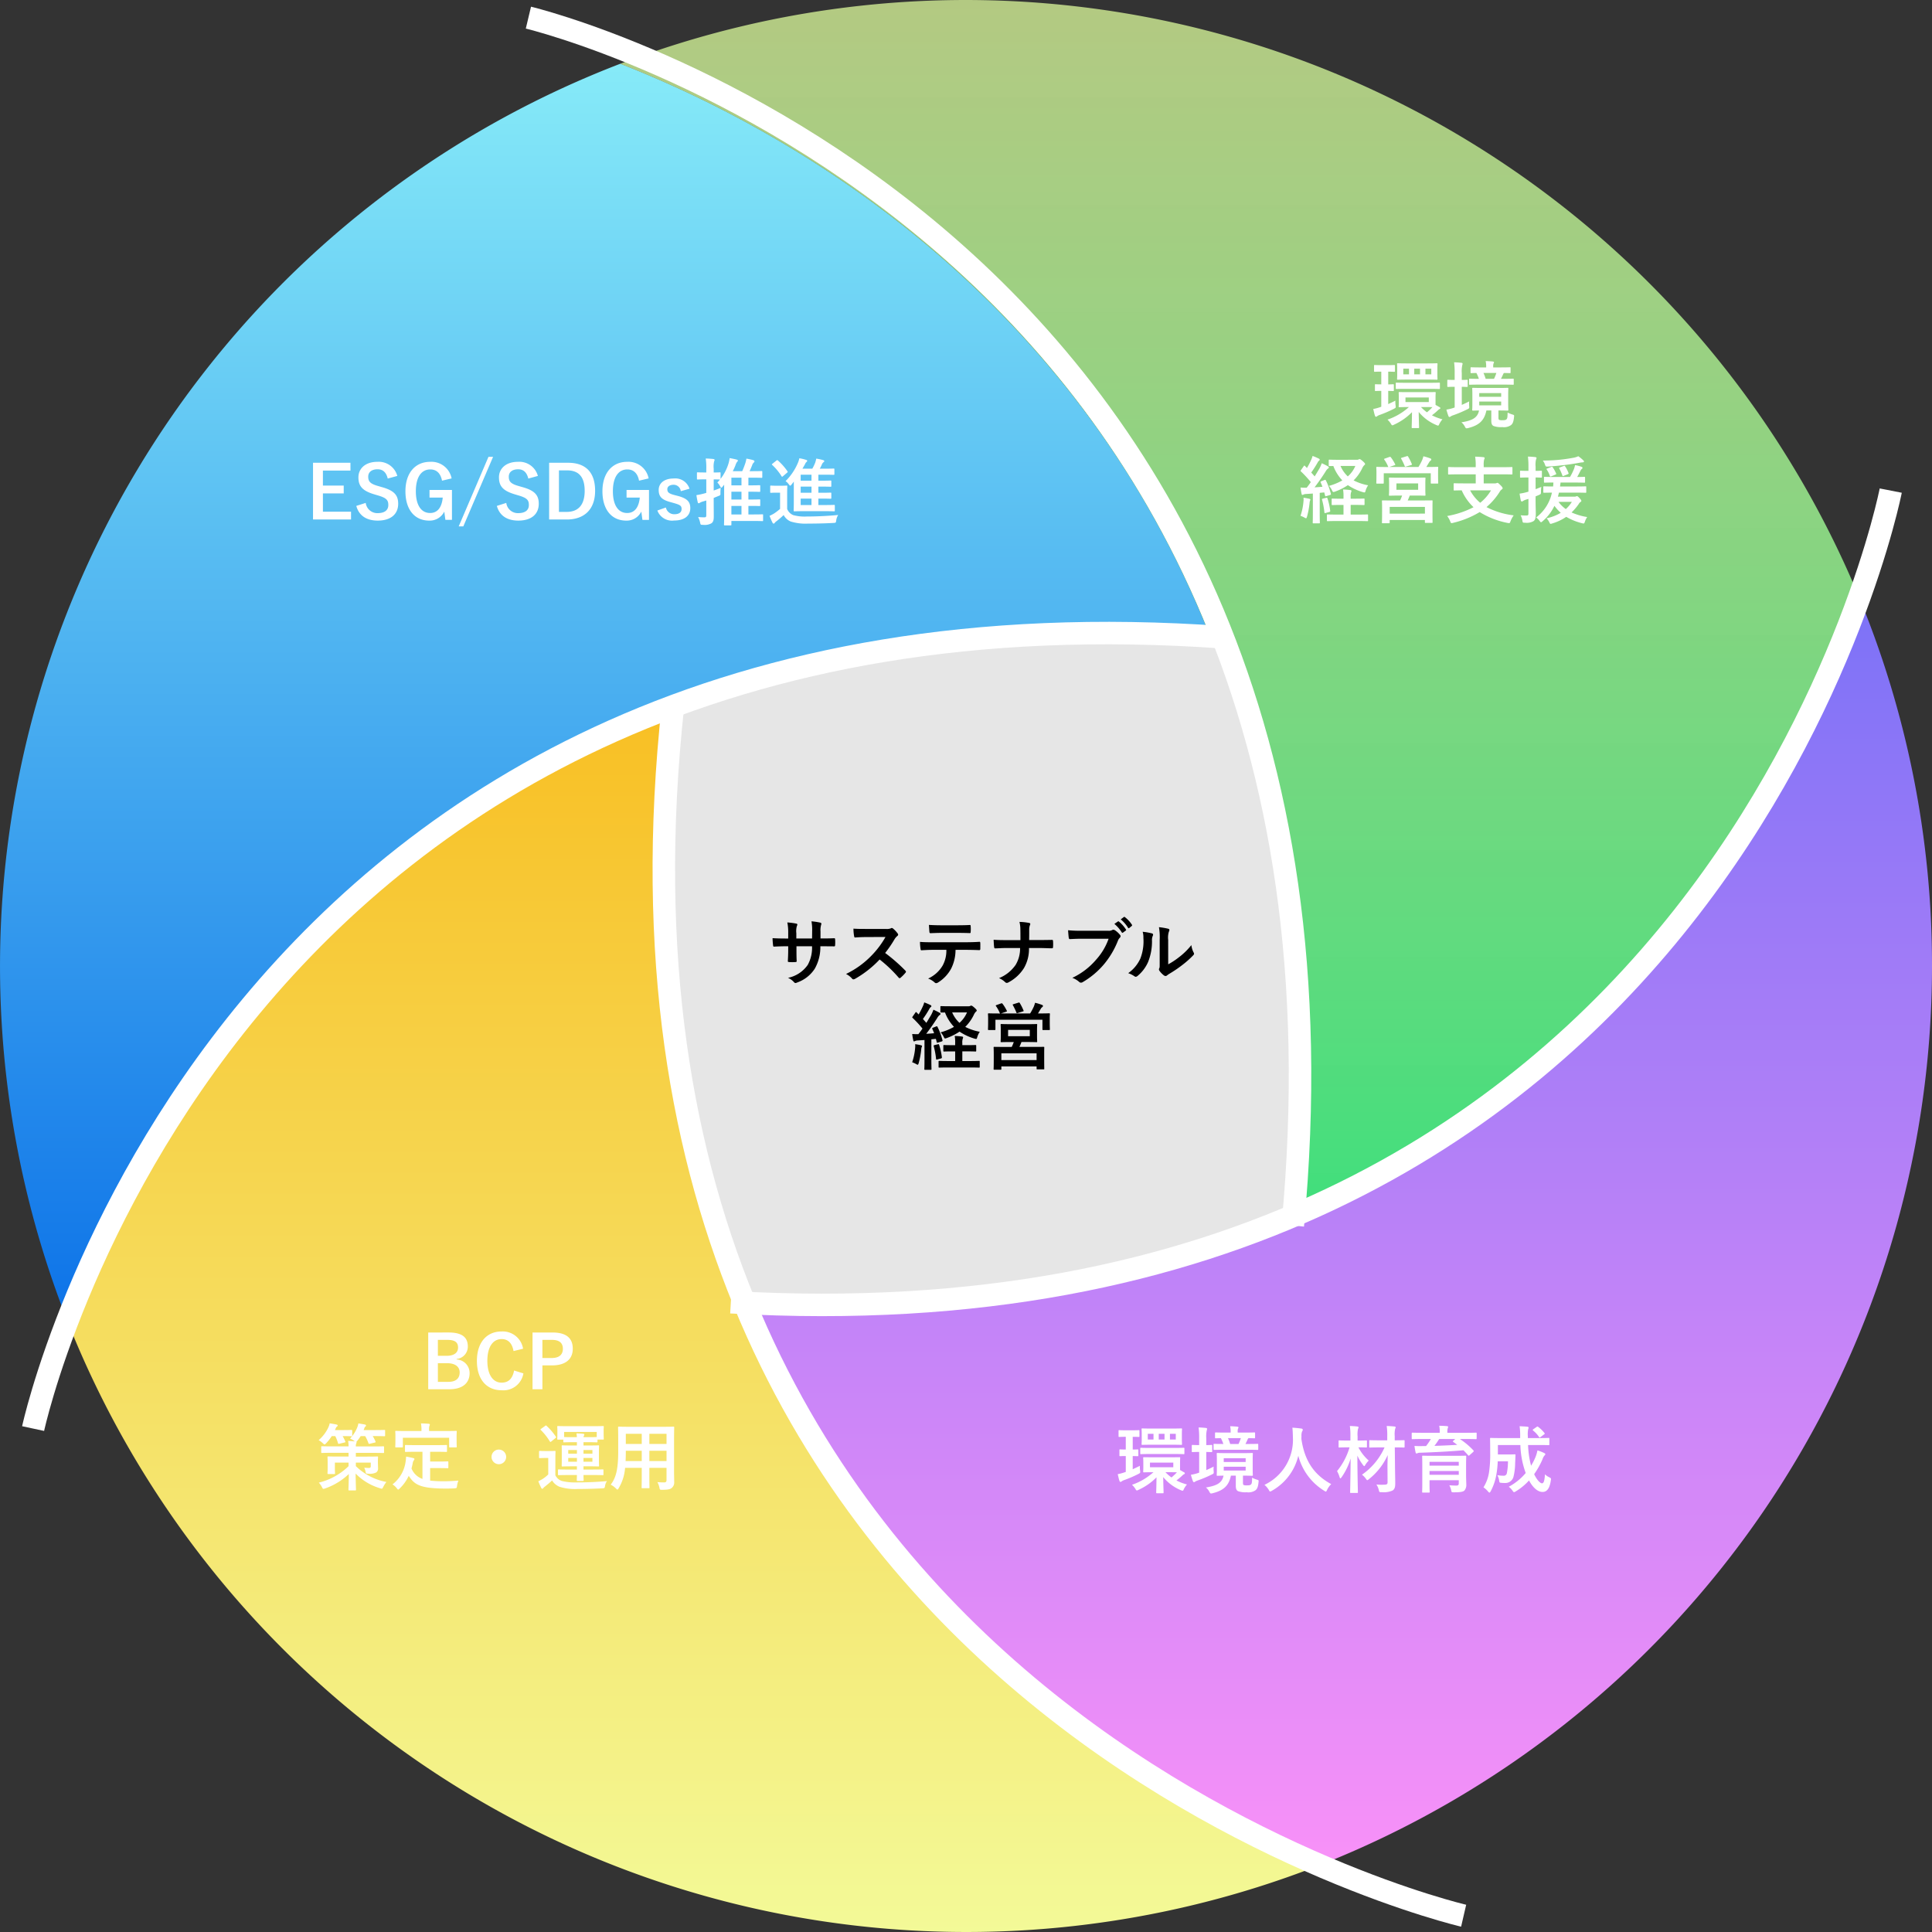
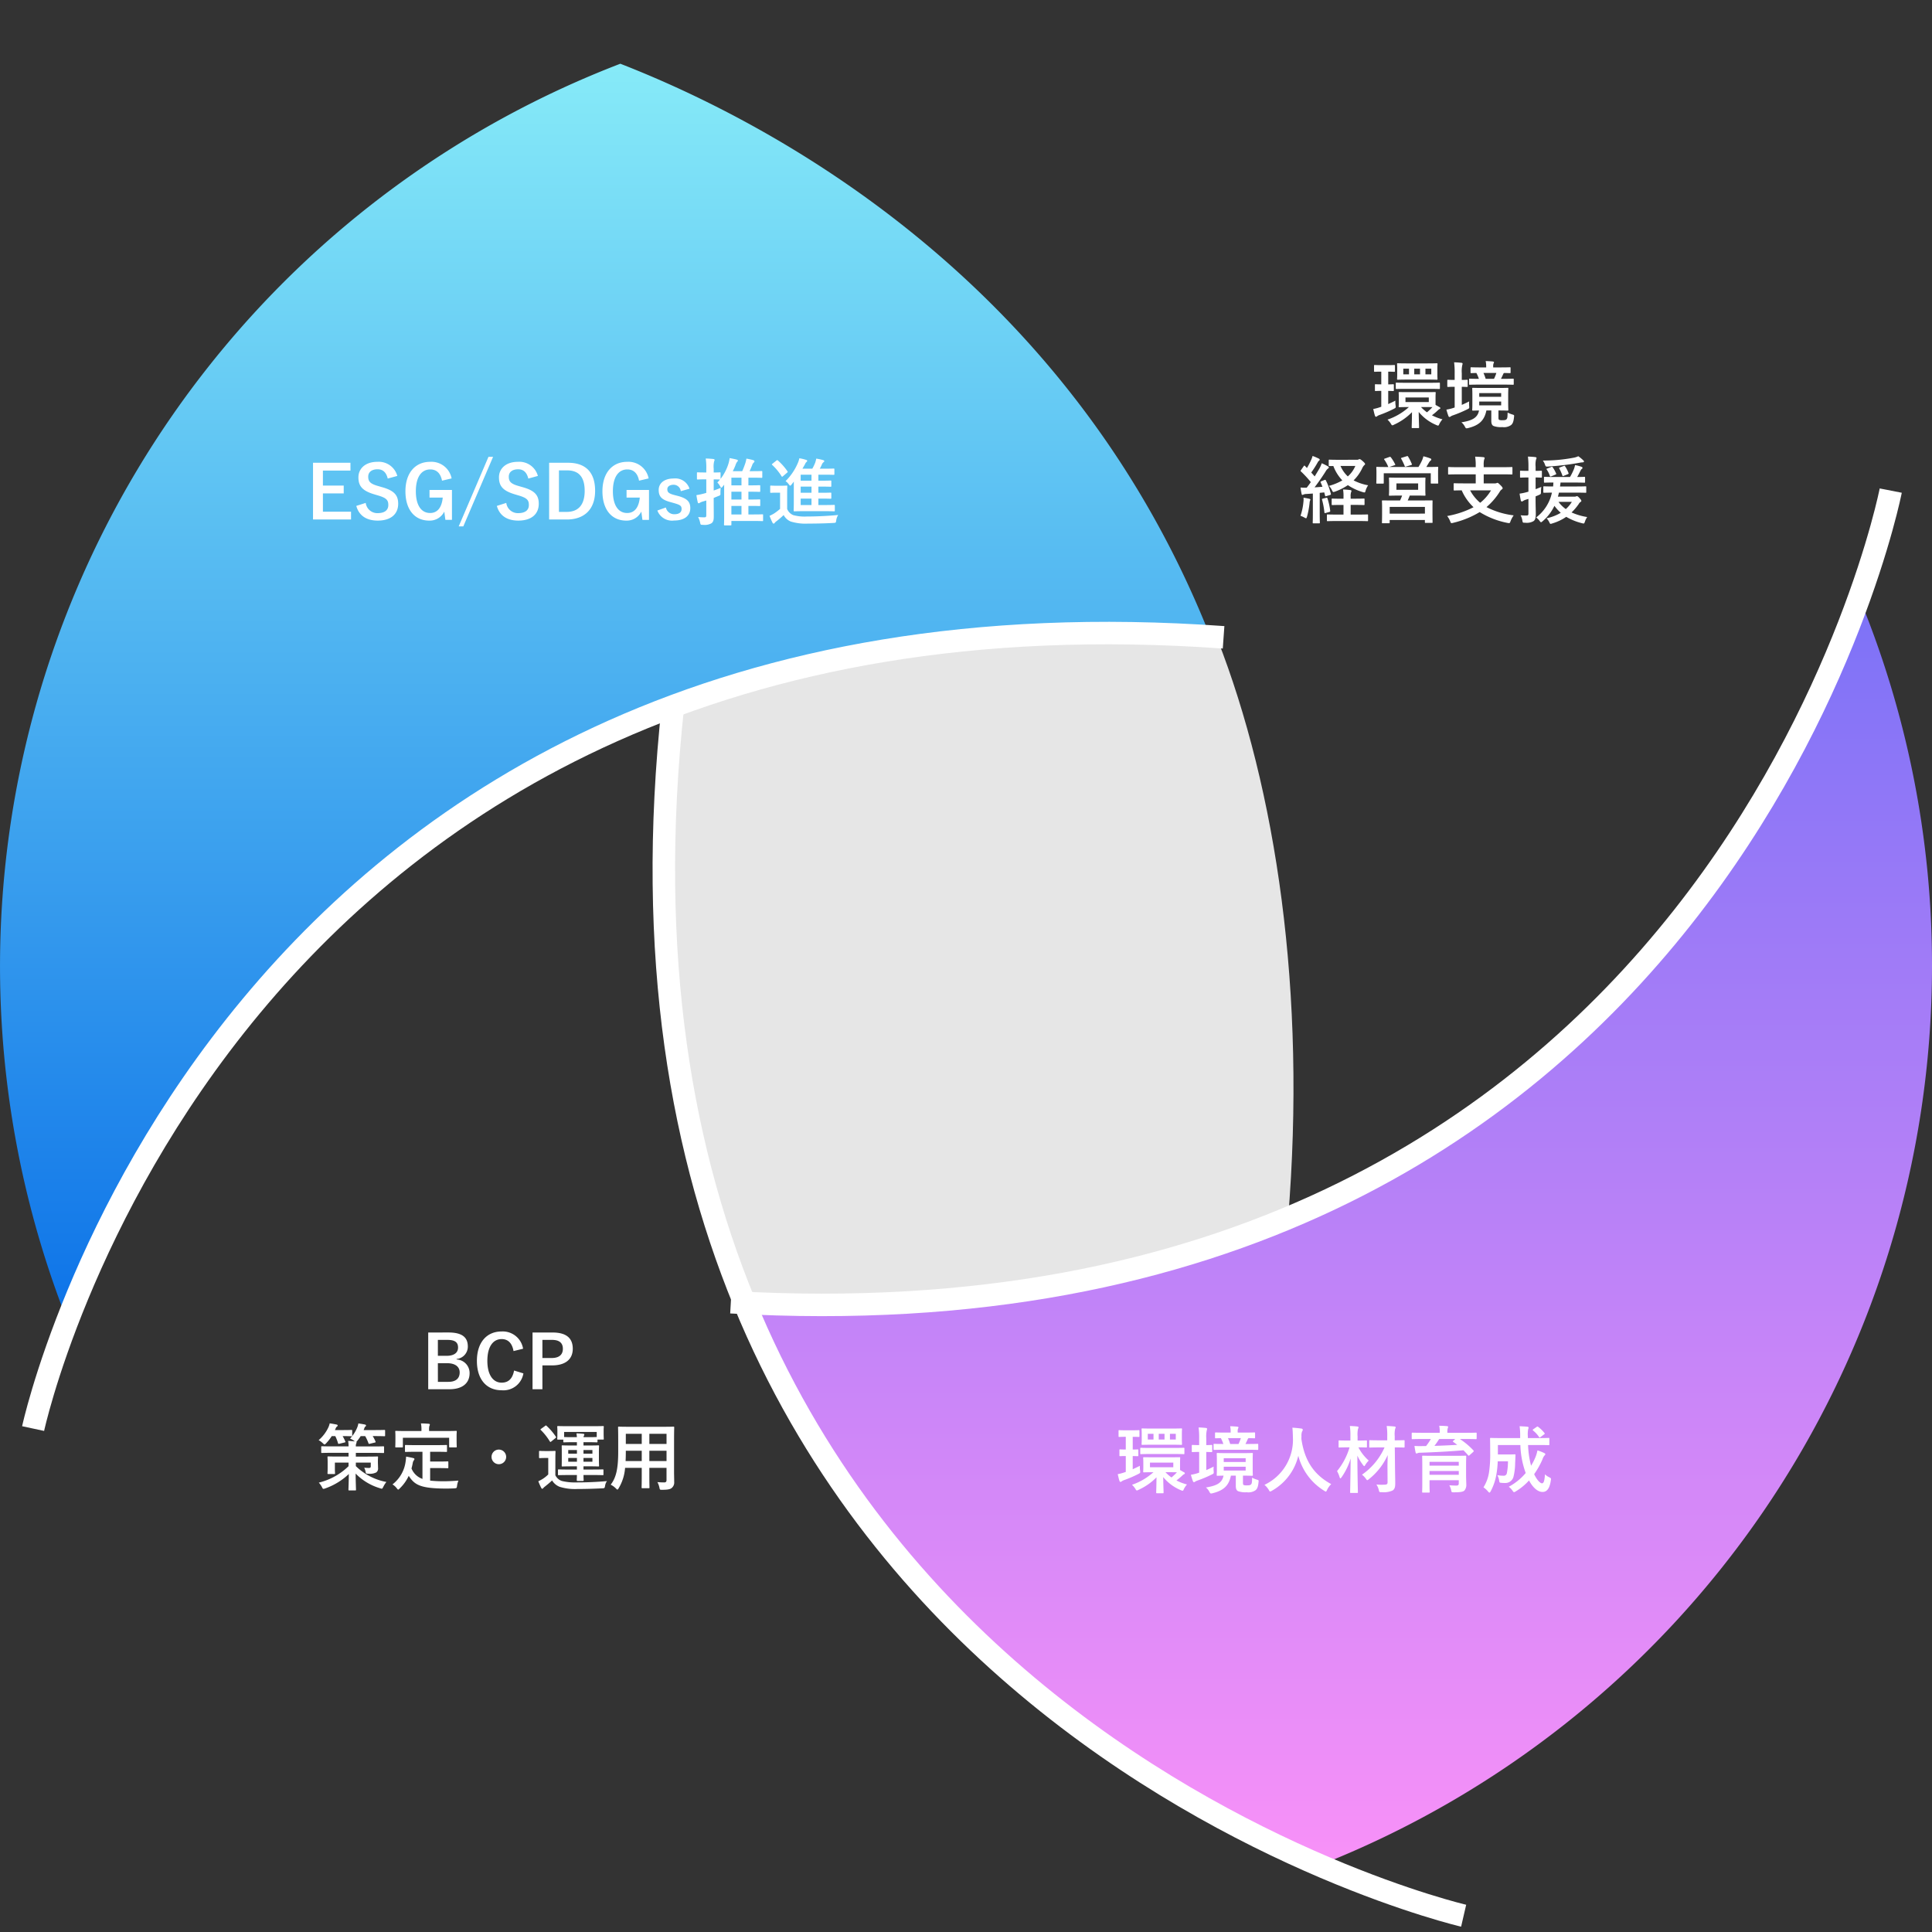
<svg xmlns="http://www.w3.org/2000/svg" width="343.568" height="343.568" viewBox="0 0 343.568 343.568">
  <rect x="0" y="0" width="343.568" height="343.568" fill="#333333" stroke="none" />
  <defs>
    <linearGradient id="linear-gradient" x1="0.5" x2="0.5" y2="1" gradientUnits="objectBoundingBox">
      <stop offset="0" stop-color="#86eaf8" />
      <stop offset="1" stop-color="#0c72e8" />
    </linearGradient>
    <linearGradient id="linear-gradient-2" x1="0.5" x2="0.5" y2="1" gradientUnits="objectBoundingBox">
      <stop offset="0" stop-color="#ddfa9c" stop-opacity="0.757" />
      <stop offset="1" stop-color="#31e07b" />
    </linearGradient>
    <linearGradient id="linear-gradient-3" x1="0.5" x2="0.5" y2="1" gradientUnits="objectBoundingBox">
      <stop offset="0" stop-color="#f8bf23" />
      <stop offset="1" stop-color="#f3fa98" />
    </linearGradient>
    <linearGradient id="linear-gradient-4" x1="0.5" x2="0.5" y2="1" gradientUnits="objectBoundingBox">
      <stop offset="0" stop-color="#7c72f7" />
      <stop offset="1" stop-color="#f891f8" />
    </linearGradient>
  </defs>
  <g id="グループ_1847" data-name="グループ 1847" transform="translate(-856 -1144.262)">
    <g id="グループ_1316" data-name="グループ 1316" transform="translate(5044 18286)">
      <g id="グループ_1038" data-name="グループ 1038" transform="translate(-4205 -18041.592)">
        <g id="グループ_1035" data-name="グループ 1035" transform="translate(17 899.853)">
          <path id="パス_613" data-name="パス 613" d="M379.9,263.022c.008-.069.013-.137.021-.207-.009.069-.014.137-.021.207,25.745-9.614,57.179-14.714,95.476-12-25.026-64.116-78.682-92.175-105.154-102.493a171.928,171.928,0,0,0-97.294,226.125C282.377,347.84,310.39,288.977,379.9,263.022Z" transform="translate(-259.909 -137.195)" fill="url(#linear-gradient)" />
-           <path id="パス_614" data-name="パス 614" d="M468.628,251.72c.048,0,.095.005.143.008-.048,0-.095,0-.143-.008,10.59,27.133,16.057,60.716,12.159,102.151,3.9-41.435-1.569-75.018-12.159-102.151-38.3-2.718-69.731,2.382-95.476,12-4.611,42.5.786,76.86,11.567,104.523,138.748,7.123,185.511-87.14,198.653-125.095a171.95,171.95,0,0,0-219.9-93.917C389.945,159.545,443.6,187.6,468.628,251.72Z" transform="translate(-253.165 -137.888)" fill="url(#linear-gradient-2)" />
-           <path id="パス_615" data-name="パス 615" d="M390.667,360.546c-.507-.027-1-.036-1.511-.065.511.029,1,.038,1.511.065-10.781-27.663-16.178-62.022-11.567-104.523-69.505,25.955-97.519,84.817-106.972,111.637a171.953,171.953,0,0,0,221.045,94.46C467.127,451.482,415.085,423.194,390.667,360.546Z" transform="translate(-259.113 -130.195)" fill="url(#linear-gradient-3)" />
          <path id="パス_616" data-name="パス 616" d="M595.435,303.237a171.248,171.248,0,0,0-13.362-66.528c-13.141,37.954-59.9,132.218-198.653,125.095,24.418,62.648,76.46,90.936,102.506,101.574A171.84,171.84,0,0,0,595.435,303.237Z" transform="translate(-251.867 -131.453)" fill="url(#linear-gradient-4)" />
          <g id="グループ_1034" data-name="グループ 1034" transform="translate(118.177 112.858)">
            <path id="パス_617" data-name="パス 617" d="M729.811,66.866c-38.755-2.752-70.565,2.41-96.617,12.138-4.666,43.009.8,77.779,11.705,105.772,39.39,2.022,71.45-4.032,97.491-14.635C745.726,129.606,740.234,93.572,729.811,66.866Z" transform="translate(-631.519 -66.13)" fill="#e6e6e6" />
          </g>
        </g>
        <path id="パス_1678" data-name="パス 1678" d="M-39.578-10.062h-6.656V.026h6.76V-1.365h-5v-3.25h3.7V-6.006h-3.7V-8.671h4.9Zm8.333,2.34a3.414,3.414,0,0,0-3.549-2.509c-2.171,0-3.367,1.235-3.367,2.756,0,1.547.689,2.392,2.834,3.029l.52.156c1.651.468,1.963.871,1.963,1.742s-.6,1.443-1.924,1.443a2.079,2.079,0,0,1-2.093-1.82l-1.677.533C-38.057-.637-36.693.221-34.729.221c2.418,0,3.64-1.222,3.64-2.99,0-1.482-.65-2.353-2.951-2.977l-.533-.156c-1.456-.4-1.846-.806-1.846-1.69,0-.806.611-1.313,1.677-1.313.936,0,1.534.559,1.794,1.651Zm9.659.442a3.655,3.655,0,0,0-3.822-2.951C-28-10.231-29.8-8.32-29.8-4.992S-28.1.221-25.591.221a2.873,2.873,0,0,0,2.7-1.6l.195,1.469h1.17V-5.226h-3.991v1.352h2.353c-.156,1.612-.832,2.743-2.249,2.743-1.534,0-2.535-1.313-2.535-3.874s1.027-3.874,2.561-3.874c1.157,0,1.846.728,2.093,2Zm7.371-3.835h-.819L-20.326,1.248h.819Zm7.969,3.393A3.414,3.414,0,0,0-9.8-10.231c-2.171,0-3.367,1.235-3.367,2.756,0,1.547.689,2.392,2.834,3.029l.52.156c1.651.468,1.963.871,1.963,1.742s-.6,1.443-1.924,1.443a2.079,2.079,0,0,1-2.093-1.82l-1.677.533C-13.059-.637-11.694.221-9.731.221-7.313.221-6.09-1-6.09-2.769c0-1.482-.65-2.353-2.951-2.977L-9.575-5.9c-1.456-.4-1.846-.806-1.846-1.69,0-.806.611-1.313,1.677-1.313.936,0,1.534.559,1.794,1.651Zm2-2.34V.026H-1.1c3.029,0,5.031-1.716,5.031-5.109s-1.794-4.979-4.8-4.979ZM-2.5-8.71h1.456c1.95,0,3.12,1.04,3.12,3.64,0,2.626-1.248,3.744-3.211,3.744H-2.5ZM13.449-7.28a3.655,3.655,0,0,0-3.822-2.951c-2.587,0-4.394,1.911-4.394,5.239S6.936.221,9.444.221a2.873,2.873,0,0,0,2.7-1.6L12.344.091h1.17V-5.226H9.523v1.352h2.353c-.156,1.612-.832,2.743-2.249,2.743-1.534,0-2.535-1.313-2.535-3.874S8.119-8.879,9.653-8.879c1.157,0,1.846.728,2.093,2Zm7.267,1.833a2.645,2.645,0,0,0-2.8-1.82c-1.742,0-2.678.884-2.678,2.028,0,1.2.546,1.755,2.093,2.171l.6.169c1.131.325,1.378.481,1.378,1.066,0,.52-.364.923-1.3.923a1.505,1.505,0,0,1-1.495-1.2L15-1.573A2.785,2.785,0,0,0,17.972.208c1.937,0,2.886-.923,2.886-2.2,0-1.157-.585-1.742-2.21-2.171l-.6-.156c-1.04-.273-1.274-.507-1.274-1.066,0-.429.416-.767,1.118-.767a1.276,1.276,0,0,1,1.274,1.144Zm6.162-.715v5.59c0,1.079-.026,1.43-.026,1.5,0,.13.013.143.143.143h1.027c.13,0,.143-.013.143-.143V.286H32.1c1.118,0,1.495.026,1.573.026.117,0,.13-.013.13-.143V-.754c0-.13-.013-.143-.13-.143-.078,0-.455.026-1.573.026h-.91V-2.392h.455c1.066,0,1.43.026,1.508.026.13,0,.143-.013.143-.143v-.9c0-.13-.013-.143-.143-.143-.078,0-.442.026-1.508.026h-.455V-4.914h.442c1.079,0,1.43.026,1.508.026.143,0,.156-.013.156-.156v-.871c0-.143-.013-.156-.156-.156-.078,0-.429.026-1.508.026h-.442V-7.41h.819c1.066,0,1.43.026,1.508.026.13,0,.143-.013.143-.143V-8.45c0-.13-.013-.143-.143-.143-.078,0-.442.026-1.508.026H31.4c.156-.312.286-.637.442-1.014a1.189,1.189,0,0,1,.286-.507.31.31,0,0,0,.143-.234c0-.091-.091-.156-.221-.208A11.228,11.228,0,0,0,30.83-10.8a4.408,4.408,0,0,1-.234.949,13.283,13.283,0,0,1-.507,1.287H28.412c.169-.325.312-.65.455-.988a2.512,2.512,0,0,1,.3-.663c.1-.091.156-.156.156-.234,0-.1-.091-.13-.234-.182-.286-.078-.78-.182-1.235-.26a5.827,5.827,0,0,1-.26,1.144A8.593,8.593,0,0,1,26.241-7.2V-8.216c0-.13-.013-.143-.143-.143-.078,0-.338.026-1.079.026V-9a3.989,3.989,0,0,1,.078-1.313.662.662,0,0,0,.078-.273c0-.065-.078-.13-.208-.143-.429-.052-.871-.078-1.365-.091a10.881,10.881,0,0,1,.1,1.846v.637h-.234c-.923,0-1.209-.026-1.287-.026-.13,0-.143.013-.143.143v.988c0,.13.013.143.143.143.078,0,.364-.026,1.287-.026h.234v2.405c-.208.065-.39.117-.559.156a11.549,11.549,0,0,1-1.2.247c.078.507.156.936.247,1.287.026.117.091.156.169.156a.368.368,0,0,0,.208-.091A2.393,2.393,0,0,1,23-3.146l.7-.208v2.6c0,.325-.078.39-.338.39A9.788,9.788,0,0,1,22.25-.416,3.722,3.722,0,0,1,22.6.572c.091.4.091.4.494.4A2.473,2.473,0,0,0,24.616.7c.338-.247.416-.585.416-1.248,0-.637-.013-1.716-.013-2.626v-.637l.832-.338c.377-.143.377-.143.364-.559a8.577,8.577,0,0,1,.052-.9c-.4.182-.832.338-1.248.481V-7.111c.741.013,1,.026,1.079.026h.039a6.516,6.516,0,0,1-.468.533,2.854,2.854,0,0,1,.507.689c.091.156.143.234.195.234s.143-.078.26-.221ZM28.165-.871V-2.392h1.794V-.871Zm0-2.652V-4.914h1.794v1.391Zm0-2.522V-7.41h1.794v1.365Zm11.1-.663V-3.3c0,1.105-.026,1.638-.026,1.716,0,.143.013.156.143.156.078,0,.52-.026,1.768-.026h3.536c1.235,0,1.651.026,1.729.026.13,0,.143-.013.143-.156v-.832c0-.143-.013-.156-.143-.156-.078,0-.494.026-1.729.026H43.634V-3.692h.572c1.131,0,1.508.026,1.586.026.13,0,.143-.013.143-.143V-4.6c0-.143-.013-.156-.143-.156-.078,0-.455.026-1.586.026h-.572V-5.824h.572c1.131,0,1.508.026,1.586.026.13,0,.143-.013.143-.143v-.806c0-.143-.013-.156-.143-.156-.078,0-.455.026-1.586.026h-.572V-7.943H44.74c1.131,0,1.508.026,1.586.026.143,0,.156-.013.156-.143v-.819c0-.143-.013-.156-.156-.156-.078,0-.455.026-1.586.026h-.858a7.758,7.758,0,0,0,.4-.806.89.89,0,0,1,.273-.351c.078-.065.13-.117.13-.195s-.078-.13-.182-.169a10.188,10.188,0,0,0-1.248-.273,5.137,5.137,0,0,1-.169.676,7.21,7.21,0,0,1-.533,1.118H40.8l.455-.793a1.025,1.025,0,0,1,.26-.4c.078-.065.13-.117.13-.208s-.065-.13-.195-.169a8.46,8.46,0,0,0-1.2-.286,4.266,4.266,0,0,1-.273.858A10.074,10.074,0,0,1,37.8-6.8a2.21,2.21,0,0,1,.559.546c.13.169.2.26.273.26s.13-.078.26-.234Zm1.222,4.16V-3.692h1.924v1.144Zm0-2.184V-5.824h1.924v1.092Zm0-2.145V-7.943h1.924v1.066ZM38.083-4.628c0-.793.026-1.157.026-1.235,0-.13-.013-.143-.143-.143-.078,0-.286.026-.975.026h-.819c-.7,0-.884-.026-.949-.026-.143,0-.156.013-.156.143v.988c0,.143.013.156.156.156.065,0,.247-.026.949-.026h.65v2.886a9.677,9.677,0,0,1-1.092.832,7.158,7.158,0,0,1-.78.4A11.358,11.358,0,0,0,35.484.6a.248.248,0,0,0,.182.156.217.217,0,0,0,.195-.117,1.205,1.205,0,0,1,.26-.26A14.687,14.687,0,0,0,37.459-.767,2.514,2.514,0,0,0,38.734.39a8.935,8.935,0,0,0,3.042.364c1.352,0,2.9-.026,4.55-.117.416-.026.416-.026.481-.442a2.364,2.364,0,0,1,.351-.975c-1.859.182-3.913.273-5.59.273a7.52,7.52,0,0,1-2.405-.247,1.977,1.977,0,0,1-1.079-1.092Zm-2.6-5.278c-.143.117-.156.13-.052.234a9.554,9.554,0,0,1,1.651,2c.039.065.065.091.1.091a.248.248,0,0,0,.156-.091l.728-.624c.143-.13.143-.143.065-.26a10.455,10.455,0,0,0-1.69-1.911.267.267,0,0,0-.117-.065.252.252,0,0,0-.156.078Z" transform="translate(118.898 992.211)" fill="#fff" />
        <path id="パス_1679" data-name="パス 1679" d="M-6.149-5.317c-1.222,0-1.638-.013-1.716-.013-.143,0-.156,0-.156.13,0,.091.026.286.026.832V-3.6c0,.546-.026.741-.026.832,0,.117.013.13.156.13.078,0,.481-.026,1.664-.026A10.871,10.871,0,0,1-10.01-.429a3.814,3.814,0,0,1,.585.7c.13.221.182.312.286.312a.743.743,0,0,0,.3-.117A10.512,10.512,0,0,0-5.655-1.755C-5.668-.013-5.707.676-5.707.936c0,.13.013.143.143.143h1.04c.117,0,.13-.013.13-.143,0-.273-.039-.949-.065-2.73A8.058,8.058,0,0,0-1.326.533a.937.937,0,0,0,.312.1c.1,0,.143-.091.247-.338a4.158,4.158,0,0,1,.533-.78A8.322,8.322,0,0,1-2.106-1.2a10.36,10.36,0,0,0,1.079-.91,1.185,1.185,0,0,1,.273-.2c.078-.039.143-.065.143-.143a.191.191,0,0,0-.1-.169l-.754-.429V-4.368c0-.546.026-.754.026-.832,0-.13-.013-.13-.143-.13-.078,0-.481.013-1.651.013Zm3.484,1.768H-6.812v-.819h4.147Zm-.572.884c.585,0,.975.013,1.222.013a9.741,9.741,0,0,1-.975.923,7.236,7.236,0,0,1-1.066-.936Zm-3.185-7.761c-1.222,0-1.664-.026-1.742-.026-.13,0-.143.013-.143.143,0,.091.026.3.026.871v.91c0,.572-.026.767-.026.845,0,.143.013.156.143.156.078,0,.52-.026,1.794-.026H-3c1.222,0,1.651.026,1.742.026.13,0,.143-.013.143-.156,0-.078-.026-.273-.026-.845v-.91c0-.572.026-.793.026-.871,0-.13-.013-.143-.143-.143-.091,0-.52.026-1.742.026Zm4.2,1.95h-1.04V-9.49h1.04ZM-5.252-9.49h1.027v1.014H-5.252ZM-7.2-8.476V-9.49h1.014v1.014ZM-9.88-5.538c.585.013.78.026.858.026.13,0,.143-.013.143-.143v-.936c0-.091-.013-.13-.143-.13-.078,0-.273.026-.858.026V-8.957c.741,0,.975.026,1.053.026.13,0,.143-.013.143-.156V-10c0-.13-.013-.143-.143-.143-.078,0-.312.026-1.131.026h-1.17c-.819,0-1.053-.026-1.131-.026-.13,0-.143.013-.143.143v.91c0,.143.013.156.143.156.078,0,.312-.026,1.118-.026h.026v2.262c-.715,0-.923-.026-1-.026-.117,0-.13.013-.13.13v.936c0,.13.013.143.13.143.078,0,.286-.026,1-.026v2.821l-.182.065a7.9,7.9,0,0,1-1.248.338c.117.507.195.858.312,1.209.052.13.1.169.182.169a.394.394,0,0,0,.208-.1,1.537,1.537,0,0,1,.4-.208,21.744,21.744,0,0,0,2.561-1.1c.364-.195.364-.195.312-.611a4.759,4.759,0,0,1-.039-.845c-.455.234-.871.429-1.274.611ZM-2.613-5.9c1.261,0,1.69.026,1.781.026.13,0,.143-.013.143-.143v-.845c0-.13-.013-.143-.143-.143-.091,0-.52.026-1.781.026h-4.03c-1.261,0-1.677-.026-1.755-.026-.13,0-.143.013-.143.143v.845c0,.13.013.143.143.143.078,0,.494-.026,1.755-.026ZM9.724-2.054c1.131,0,1.521.026,1.612.026.13,0,.143-.013.143-.156,0-.078-.026-.377-.026-1.079V-4.849c0-.7.026-1,.026-1.092,0-.13-.013-.143-.143-.143-.091,0-.481.026-1.651.026H6.864c-1.17,0-1.573-.026-1.664-.026-.13,0-.143.013-.143.143,0,.091.026.39.026,1.092v1.586c0,.7-.026,1-.026,1.079,0,.143.013.156.143.156.065,0,.351-.013,1.066-.026C6.019-.728,5.005-.247,3.133.052a2.307,2.307,0,0,1,.611.754c.13.234.169.312.3.312a1.35,1.35,0,0,0,.312-.052C6.318.572,7.215-.3,7.579-2.054H8.45V-.221c0,.585.169.832.429.936A3.806,3.806,0,0,0,10.4.9,2.207,2.207,0,0,0,11.973.533c.3-.26.442-.624.52-1.43.039-.338.039-.338-.286-.442a4.565,4.565,0,0,1-.858-.351c-.013.858-.039,1.053-.208,1.209-.13.13-.325.156-.663.156a1.714,1.714,0,0,1-.611-.052c-.1-.052-.143-.143-.143-.377Zm.481-.91h-3.9V-3.64h3.9Zm-3.9-2.184h3.9v.663h-3.9ZM10.53-6.656c1.274,0,1.7.026,1.768.026.13,0,.143-.013.143-.143v-.793c0-.13-.013-.143-.143-.143-.065,0-.494.026-1.768.026h-.364c.143-.26.26-.533.4-.832a.384.384,0,0,1,.156-.208c.676.013.949.026,1.014.026.13,0,.143-.013.143-.143v-.754c0-.13-.013-.143-.143-.143-.078,0-.507.026-1.716.026H8.788v-.143a1.425,1.425,0,0,1,.065-.572.5.5,0,0,0,.078-.221c0-.052-.091-.1-.208-.117-.4-.039-.819-.065-1.274-.078A4.578,4.578,0,0,1,7.54-9.828v.117H6.63c-1.222,0-1.638-.026-1.716-.026-.143,0-.156.013-.156.143v.754c0,.13.013.143.156.143.052,0,.3-.013.884-.026a6.579,6.579,0,0,1,.442,1.04c-1.118,0-1.547-.026-1.612-.026-.117,0-.13.013-.13.143v.793c0,.13.013.143.13.143.078,0,.52-.026,1.781-.026ZM9.347-8.723a7.211,7.211,0,0,1-.416,1.04H7.449a8.2,8.2,0,0,0-.39-1.04ZM3.2-6.266c.611.013.832.026.91.026.13,0,.143-.013.143-.143v-.988c0-.13-.013-.143-.143-.143-.078,0-.3.026-.91.026V-8.671a5.217,5.217,0,0,1,.091-1.456.924.924,0,0,0,.052-.26c0-.065-.065-.13-.182-.143-.442-.052-.845-.078-1.326-.091a14.02,14.02,0,0,1,.1,1.976v1.157H1.885c-.806,0-1.053-.026-1.131-.026-.117,0-.13.013-.13.143v.988c0,.13.013.143.13.143.078,0,.325-.026,1.131-.026h.052v3.679l-.182.065A7.383,7.383,0,0,1,.468-2.21,10.284,10.284,0,0,0,.832-1.053c.052.117.1.156.182.156A.388.388,0,0,0,1.235-1,1.712,1.712,0,0,1,1.664-1.2a22.16,22.16,0,0,0,2.5-1.053c.377-.182.39-.182.351-.611a4.172,4.172,0,0,1,0-.806c-.468.247-.9.442-1.313.624Zm-24.96,16.792c-.182.078-.182.1-.13.234.117.247.221.507.312.754-.468.039-.936.078-1.4.1.6-.78,1.3-1.768,1.963-2.821a1.6,1.6,0,0,1,.429-.52c.1-.052.143-.1.143-.2s-.039-.13-.156-.195A12.076,12.076,0,0,0-21.7,7.328a6.694,6.694,0,0,1-.39.9c-.286.481-.572.962-.871,1.443-.195-.234-.4-.455-.611-.689a17.969,17.969,0,0,0,1.144-1.794.793.793,0,0,1,.247-.312c.065-.052.117-.1.117-.169s-.039-.143-.169-.208a10.432,10.432,0,0,0-1.1-.468,3.974,3.974,0,0,1-.3.806,12.991,12.991,0,0,1-.7,1.339l-.338-.351c-.052-.052-.078-.078-.117-.078s-.078.039-.13.117l-.455.65c-.052.078-.091.13-.091.169s.026.065.078.117a19.813,19.813,0,0,1,1.742,1.885c-.234.338-.481.676-.728.988a10.452,10.452,0,0,1-1.1-.026,10.6,10.6,0,0,0,.182,1.092c.026.13.052.221.143.221a.433.433,0,0,0,.2-.065,1.2,1.2,0,0,1,.481-.1l1.183-.078v3.458c0,1.2-.026,1.625-.026,1.7,0,.13.013.143.143.143h.988c.13,0,.143-.013.143-.143,0-.065-.026-.507-.026-1.7V12.593l.806-.078.143.559c.026.143.065.156.221.1l.65-.195c.156-.052.195-.091.156-.234a11.805,11.805,0,0,0-.871-2.34c-.065-.13-.1-.156-.273-.091Zm3.068-3.809c-1.17,0-1.547-.026-1.625-.026-.13,0-.143.013-.143.143V7.7c0,.13.013.1.143.13a6.7,6.7,0,0,0,.676-.013,7.614,7.614,0,0,0,1.6,2.561,9.9,9.9,0,0,1-2.379.975,3.139,3.139,0,0,1,.559.819c.091.195.143.273.247.273a1.262,1.262,0,0,0,.325-.091,10.271,10.271,0,0,0,2.236-1.131,9.52,9.52,0,0,0,2.639,1.235,1.391,1.391,0,0,0,.3.065c.117,0,.143-.078.208-.312a3.31,3.31,0,0,1,.455-.962,9.143,9.143,0,0,1-2.587-.871,7.658,7.658,0,0,0,1.521-2.132,1.862,1.862,0,0,1,.364-.559c.117-.091.156-.13.156-.221s-.1-.234-.429-.52c-.286-.26-.455-.351-.546-.351a.369.369,0,0,0-.169.052.566.566,0,0,1-.3.065Zm2.964,1.092a5.121,5.121,0,0,1-1.339,1.859,5.476,5.476,0,0,1-1.3-1.859Zm-.078,6.929c1.105,0,1.482.026,1.56.026.143,0,.156-.013.156-.143V13.75c0-.13-.013-.143-.156-.143-.078,0-.455.026-1.56.026h-.754v-.351a2.188,2.188,0,0,1,.078-.806.58.58,0,0,0,.065-.234c0-.065-.078-.13-.208-.143-.442-.052-.806-.091-1.287-.1a6.8,6.8,0,0,1,.078,1.352v.286h-.4c-1.1,0-1.482-.026-1.56-.026-.13,0-.143.013-.143.143v.871c0,.13.013.143.143.143.078,0,.455-.026,1.56-.026h.4v1.716H-18.9c-1.248,0-1.664-.026-1.742-.026-.13,0-.143.013-.143.13v.923c0,.13.013.143.143.143.078,0,.494-.026,1.742-.026h3.562c1.235,0,1.651.026,1.716.026.143,0,.156-.013.156-.143v-.923c0-.117-.013-.13-.156-.13-.065,0-.481.026-1.716.026h-1.222V14.738Zm-9.672,1.937a4.463,4.463,0,0,1,.741.338.552.552,0,0,0,.234.1c.078,0,.117-.078.182-.286a14.976,14.976,0,0,0,.455-2.418,1.566,1.566,0,0,1,.078-.429.345.345,0,0,0,.065-.182c0-.065-.065-.117-.221-.156-.221-.052-.676-.143-1-.182a3.359,3.359,0,0,1-.013.728A10.574,10.574,0,0,1-25.48,16.675Zm3.991-3.055c-.156.039-.195.065-.156.208a14.207,14.207,0,0,1,.416,2.249c.013.13.026.143.234.091l.624-.169c.169-.052.182-.091.169-.234a11.265,11.265,0,0,0-.481-2.171c-.052-.143-.065-.156-.221-.117ZM-7.943,9.9c-1.183,0-1.6-.026-1.677-.026-.117,0-.13.013-.13.156,0,.065.026.286.026.884V12.06c0,.6-.026.806-.026.9,0,.13.013.143.13.143.078,0,.494-.026,1.677-.026h.533a8.738,8.738,0,0,1-.364.871H-9.035c-1.274,0-1.729-.013-1.82-.013-.13,0-.143.013-.143.143,0,.078.026.39.026,1.157v.7c0,1.56-.026,1.846-.026,1.924,0,.13.013.143.143.143h1.1c.117,0,.13-.013.13-.143v-.442h6.266v.39c0,.117.013.13.143.13h1.092c.13,0,.13-.013.13-.13,0-.078-.013-.364-.013-1.9v-.832c0-.611.013-.923.013-1,0-.13,0-.143-.13-.143-.091,0-.546.013-1.82.013h-2.47c.117-.26.247-.546.364-.871h.988c1.17,0,1.586.026,1.677.026.117,0,.13-.013.13-.143,0-.078-.026-.3-.026-.9V10.916c0-.6.026-.819.026-.884,0-.143-.013-.156-.13-.156-.091,0-.507.026-1.677.026ZM-9.62,15.089h6.266v1.2H-9.62Zm1.2-4.173h3.861v1.131H-8.424ZM-10.478,6.5c-.156.052-.169.078-.091.2a6.268,6.268,0,0,1,.663,1.2.237.237,0,0,0,.065.1h-.3c-1.2,0-1.625-.026-1.716-.026-.13,0-.143.013-.143.143,0,.091.026.325.026.78v.468c0,1.144-.026,1.352-.026,1.43,0,.143.013.156.143.156h1.04c.13,0,.143-.013.143-.156V9.109h8.359V10.8c0,.13.013.143.143.143h1.04c.13,0,.143-.013.143-.143,0-.078-.026-.286-.026-1.43V8.8c0-.364.026-.611.026-.689,0-.13-.013-.143-.143-.143-.091,0-.52.026-1.716.026h-.26c.169-.26.312-.52.494-.819A.941.941,0,0,1-2.34,6.86a.255.255,0,0,0,.117-.221c0-.078-.052-.117-.169-.169a9.251,9.251,0,0,0-1.235-.377,4.846,4.846,0,0,1-.208.65A10.608,10.608,0,0,1-4.5,7.991H-9.685l.91-.3c.182-.065.182-.078.117-.195a7.089,7.089,0,0,0-.754-1.222c-.078-.091-.117-.117-.286-.052Zm3.029-.156c-.156.052-.195.065-.117.195a11.459,11.459,0,0,1,.611,1.274c.052.143.065.156.26.1l.871-.26c.182-.052.2-.078.143-.182a8.654,8.654,0,0,0-.65-1.3c-.065-.117-.1-.143-.26-.091ZM5.681,9.3v1.612H3.666c-1.261,0-1.69-.026-1.768-.026-.13,0-.143.013-.143.143v1c0,.13.013.143.143.143.065,0,.4-.013,1.287-.026a9.155,9.155,0,0,0,2.106,3A16.526,16.526,0,0,1,.6,16.714a3.6,3.6,0,0,1,.533.923c.091.247.13.338.26.338a1.023,1.023,0,0,0,.286-.052,16.472,16.472,0,0,0,4.706-1.911,14.664,14.664,0,0,0,4.927,1.924,1.588,1.588,0,0,0,.286.039c.143,0,.182-.078.273-.338a4.646,4.646,0,0,1,.559-1.04,14.242,14.242,0,0,1-4.836-1.469,11.856,11.856,0,0,0,2.379-2.769,1.061,1.061,0,0,1,.312-.351c.117-.091.182-.13.182-.234s-.1-.273-.4-.559c-.325-.325-.429-.4-.52-.4a.424.424,0,0,0-.169.052A1.051,1.051,0,0,1,9,10.916H7.1V9.3h3.315c1.17,0,1.573.026,1.651.026.13,0,.143-.013.143-.143V8.16c0-.143-.013-.156-.143-.156-.078,0-.481.026-1.651.026H7.1V7.692a3.742,3.742,0,0,1,.078-1.027.679.679,0,0,0,.091-.273c0-.065-.091-.13-.208-.143C6.6,6.2,6.045,6.171,5.577,6.158a9.273,9.273,0,0,1,.1,1.664V8.03H2.561C1.391,8.03.988,8,.91,8c-.13,0-.143.013-.143.156V9.187c0,.13.013.143.143.143.078,0,.481-.026,1.651-.026ZM8.4,12.151a8.138,8.138,0,0,1-1.924,2.21,7.434,7.434,0,0,1-1.794-2.21Zm11.895,1.118c.065-.234.13-.468.182-.715h3c1.222,0,1.651.026,1.729.026.13,0,.13-.013.13-.156v-.845c0-.13-.013-.143-.13-.143-.078,0-.507.026-1.729.026H20.67c.039-.221.065-.455.091-.7h2.522c1.2,0,1.612.026,1.7.026.13,0,.143-.013.143-.156V9.889c0-.13-.013-.143-.143-.143-.078,0-.416.026-1.261.026.26-.442.416-.78.624-1.183a.659.659,0,0,1,.208-.247.262.262,0,0,0,.117-.195.232.232,0,0,0-.169-.182,7.383,7.383,0,0,0-1.157-.312,4.317,4.317,0,0,1-.195.7,10.213,10.213,0,0,1-.7,1.417h-2.8c-1.2,0-1.612-.026-1.69-.026-.13,0-.143.013-.143.143v.741c0,.143.013.156.143.156.065,0,.468-.026,1.534-.026-.013.234-.026.481-.052.7-1.118,0-1.521-.026-1.6-.026-.13,0-.143.013-.143.143v.845c0,.143.013.156.143.156.065,0,.442-.013,1.391-.026a7.492,7.492,0,0,1-2.808,4.42,2.835,2.835,0,0,1,.624.624c.1.143.169.221.247.221s.143-.065.286-.182a8.249,8.249,0,0,0,2.093-2.73A7.861,7.861,0,0,0,20.8,16.142a8.3,8.3,0,0,1-2.522.975,2.859,2.859,0,0,1,.481.689c.1.208.13.3.247.3a1,1,0,0,0,.3-.078,8.711,8.711,0,0,0,2.47-1.17,10.4,10.4,0,0,0,2.795,1.131c.39.1.39.1.533-.286a2.908,2.908,0,0,1,.4-.806,11.038,11.038,0,0,1-2.782-.819A9.976,9.976,0,0,0,23.985,14.6a1.061,1.061,0,0,1,.338-.39c.091-.052.143-.117.143-.182,0-.1-.091-.247-.325-.494-.234-.273-.351-.351-.455-.351a.36.36,0,0,0-.169.039.625.625,0,0,1-.273.052Zm2.483.923A5.68,5.68,0,0,1,21.7,15.479a5.548,5.548,0,0,1-1.3-1.287Zm-6.448-.975c.234-.091.455-.182.676-.286s.273-.117.273-.455a6.331,6.331,0,0,1,.065-.936c-.351.143-.689.286-1.014.4V9.863c.663,0,.884.026.975.026.13,0,.143-.013.143-.143V8.8c0-.13-.013-.143-.143-.143-.091,0-.312.026-.975.026V7.965a3.989,3.989,0,0,1,.078-1.313.679.679,0,0,0,.091-.273c0-.052-.091-.13-.221-.143-.429-.052-.845-.078-1.313-.091a14.78,14.78,0,0,1,.091,1.846V8.68H14.82c-.806,0-1.053-.026-1.118-.026-.13,0-.143.013-.143.143v.949c0,.13.013.143.143.143.065,0,.312-.026,1.118-.026h.234v2.522l-.364.1a8.332,8.332,0,0,1-1.209.247c.065.455.143.9.221,1.235.039.1.091.156.169.156a.353.353,0,0,0,.221-.078,1.818,1.818,0,0,1,.455-.221l.507-.156v2.587c0,.286-.091.364-.273.364a7.913,7.913,0,0,1-1.118-.039,3.251,3.251,0,0,1,.312.936c.065.4.091.4.494.39a2.412,2.412,0,0,0,1.495-.286c.3-.221.4-.572.4-1.287,0-.65-.039-1.339-.039-2.587ZM23.92,6.08a3.147,3.147,0,0,1-.728.247,28.366,28.366,0,0,1-5.577.52,2.836,2.836,0,0,1,.377.715c.13.39.169.377.585.351a48.792,48.792,0,0,0,5.512-.663,3.913,3.913,0,0,1,.572-.078c.169,0,.273-.065.273-.156s-.065-.143-.143-.221A6.756,6.756,0,0,0,23.92,6.08Zm-1.872,3.2c.156-.065.169-.1.13-.221a5.951,5.951,0,0,0-.6-1.183c-.065-.1-.1-.13-.286-.052l-.585.221c-.182.065-.234.1-.182.195a7.75,7.75,0,0,1,.559,1.248c.052.156.078.156.26.078Zm-3.64-1.014c-.169.065-.182.078-.091.195a4.46,4.46,0,0,1,.546,1.118c.052.143.091.143.26.078l.715-.3c.169-.065.182-.091.13-.221a6.018,6.018,0,0,0-.6-1.092c-.078-.1-.1-.117-.273-.052Z" transform="translate(273.748 974.904)" fill="#fff" />
        <path id="パス_1681" data-name="パス 1681" d="M-12.571-10.062V.026h3.783c2.3,0,3.575-1.079,3.575-2.86A2.41,2.41,0,0,0-7.527-5.265v-.091a2.2,2.2,0,0,0,2-2.2c0-1.586-.923-2.509-3.445-2.509Zm1.716,1.313h1.69c1.4,0,1.9.468,1.9,1.365s-.676,1.469-2.054,1.469h-1.534Zm0,4.147H-9.2c1.4,0,2.223.611,2.223,1.638,0,1.053-.663,1.677-2,1.677h-1.872ZM4.3-7.176A3.659,3.659,0,0,0,.468-10.244c-2.6,0-4.381,1.9-4.381,5.239S-2.145.208.468.208a3.6,3.6,0,0,0,3.887-3L2.7-3.3C2.418-1.833,1.69-1.144.481-1.144c-1.469,0-2.535-1.313-2.535-3.874S-1.014-8.892.481-8.892c1.144,0,1.872.728,2.119,2.132ZM5.98-10.062V.026H7.735V-4.212h1.7c2.418,0,3.7-1.105,3.7-2.964s-1.118-2.886-3.6-2.886ZM7.735-8.749H9.451c1.339,0,1.924.585,1.924,1.586,0,1.027-.65,1.638-1.989,1.638H7.735ZM-25.441,12.008v-.663h3.185c1.2,0,1.6.026,1.677.026.143,0,.156-.013.156-.143v-.91c0-.13-.013-.143-.156-.143-.078,0-.481.026-1.677.026h-3.185a1.315,1.315,0,0,1,.065-.52.432.432,0,0,0,.065-.208.094.094,0,0,0-.052-.078.776.776,0,0,0,.208-.234,7.859,7.859,0,0,0,.572-.793h.806A7.3,7.3,0,0,1-23.2,9.616c.039.13.078.156.273.1l.858-.208c.156-.039.169-.065.117-.2a5.452,5.452,0,0,0-.494-.949h.338c1.222,0,1.651.026,1.729.026.13,0,.143-.013.143-.143V7.406c0-.13-.013-.143-.143-.143-.078,0-.507.026-1.729.026H-24.05a1.736,1.736,0,0,1,.091-.234c.078-.221.091-.3.182-.364s.143-.1.143-.208-.065-.143-.2-.182c-.273-.052-.793-.143-1.157-.195a3.566,3.566,0,0,1-.195.7,6.311,6.311,0,0,1-1.287,2,2.946,2.946,0,0,1,.728.4l.13.1c-.4-.039-.793-.078-1.2-.091a4.781,4.781,0,0,1,.078.975h-3.029c-1.2,0-1.6-.026-1.677-.026-.143,0-.156.013-.156.143v.91c0,.13.013.143.156.143.078,0,.481-.026,1.677-.026h3.029v.663h-1.781c-1.274,0-1.729-.026-1.82-.026-.13,0-.143.013-.143.143,0,.091.026.338.026.949v.962c0,.624-.026.845-.026.936,0,.13.013.143.143.143h1.066c.117,0,.13-.013.13-.143,0-.078-.026-.286-.026-.806V13.074h2.431v.637a11.488,11.488,0,0,1-5.291,2.925,3.847,3.847,0,0,1,.546.767c.117.247.169.338.286.338a.97.97,0,0,0,.312-.078A11.688,11.688,0,0,0-26.689,15.1c-.013,1.521-.065,2.522-.065,2.782,0,.13.013.143.13.143h1.066c.13,0,.143-.013.143-.143,0-.26-.052-1.326-.065-2.86a10,10,0,0,0,4.342,2.613.97.97,0,0,0,.312.078c.1,0,.143-.091.273-.338a4.39,4.39,0,0,1,.546-.858A10.5,10.5,0,0,1-25.441,13.7v-.624h2.652v.611c0,.26-.065.338-.351.338-.143,0-.4-.013-.819-.039a2.109,2.109,0,0,1,.234.663c.078.4.1.4.52.4a2.5,2.5,0,0,0,1.4-.234.859.859,0,0,0,.312-.793c0-.286-.026-.7-.026-1.066v-.169c0-.4.026-.585.026-.663,0-.13-.013-.143-.13-.143-.091,0-.546.026-1.82.026Zm-3.653-3.64a7.344,7.344,0,0,1,.481,1.248c.039.13.065.156.26.1l.9-.221c.182-.039.182-.065.13-.195a6.985,6.985,0,0,0-.468-.936c1.131,0,1.482.026,1.56.026.13,0,.143-.013.143-.143V7.406c0-.13-.013-.143-.143-.143-.078,0-.442.026-1.547.026h-1.378l.117-.273c.091-.195.13-.273.208-.325s.156-.1.156-.208-.065-.143-.208-.182c-.364-.065-.78-.156-1.209-.208a3.291,3.291,0,0,1-.234.715,6.791,6.791,0,0,1-1.729,2.275,3.331,3.331,0,0,1,.741.546c.156.143.234.221.312.221s.143-.078.286-.221a8.556,8.556,0,0,0,.988-1.261Zm15.5,2.782v4.823a3.243,3.243,0,0,1-1.95-1.859c.091-.325.169-.663.234-1.027a1.089,1.089,0,0,1,.169-.4.4.4,0,0,0,.117-.247c0-.091-.065-.143-.247-.182-.377-.091-.806-.182-1.235-.247a6.194,6.194,0,0,1-.078.832,6.155,6.155,0,0,1-2.34,4.108,2.826,2.826,0,0,1,.754.676c.13.169.195.247.26.247s.156-.078.286-.221a7.406,7.406,0,0,0,1.586-2.223c1.027,1.547,1.937,2.249,6.591,2.262.52,0,1.04-.013,1.534-.039.4-.039.416-.039.468-.442a3.566,3.566,0,0,1,.247-.936c-.858.065-1.781.117-2.522.117a21.928,21.928,0,0,1-2.509-.117V14.049h1.586c1.066,0,1.417.026,1.495.026.143,0,.156-.013.156-.13V13c0-.13-.013-.143-.156-.143-.078,0-.429.026-1.495.026h-1.586V11.15h1.1c1.248,0,1.677.026,1.755.026.13,0,.143-.013.143-.143v-.949c0-.13-.013-.143-.143-.143-.078,0-.507.026-1.755.026h-3.666c-1.261,0-1.677-.026-1.755-.026-.143,0-.156.013-.156.143v.949c0,.13.013.143.156.143.078,0,.494-.026,1.755-.026Zm1.183-3.692v-.13a2.327,2.327,0,0,1,.052-.78.608.608,0,0,0,.078-.247c0-.078-.078-.117-.195-.13-.442-.039-.91-.065-1.391-.065a5.234,5.234,0,0,1,.091,1.235v.117h-2.782c-1.222,0-1.638-.026-1.729-.026-.13,0-.143.013-.143.13,0,.091.026.312.026.793V8.8c0,1.157-.026,1.339-.026,1.43,0,.13.013.143.143.143h1.053c.143,0,.156-.013.156-.143V8.654h8.229v1.573c0,.13.013.143.143.143h1.066c.13,0,.143-.013.143-.143,0-.078-.026-.273-.026-1.43V8.238c0-.364.026-.585.026-.676,0-.117-.013-.13-.143-.13-.078,0-.507.026-1.716.026Zm12.4,3.3a1.3,1.3,0,0,0-1.3,1.3,1.3,1.3,0,0,0,1.3,1.3,1.3,1.3,0,0,0,1.3-1.3A1.3,1.3,0,0,0-.013,10.76Zm13.884,4.524c-.013.572-.026.832-.026.91,0,.117.026.143.143.143h.936c.117,0,.143-.026.143-.143,0-.078-.026-.338-.026-.91h1.612c1.274,0,1.716.026,1.794.026.13,0,.143-.013.143-.143v-.741c0-.13-.013-.143-.143-.143-.078,0-.52.026-1.794.026H15.041v-.572h.949c1.183,0,1.6.026,1.677.026.13,0,.143-.013.143-.143,0-.078-.026-.377-.026-1.079V11.228c0-.715.026-1.014.026-1.079,0-.13-.013-.143-.143-.143-.078,0-.494.026-1.677.026h-.949V9.447h1.1c.78,0,1.17.026,1.248.026.13,0,.143-.013.143-.143V8.979h.975c.13,0,.143-.013.143-.13,0-.078-.026-.234-.026-1.2v-.4c0-.26.026-.442.026-.52,0-.143-.013-.156-.143-.156-.078,0-.533.026-1.807.026H12.324c-1.261,0-1.716-.026-1.807-.026-.13,0-.143.013-.143.156,0,.078.026.26.026.6v.325c0,.962-.026,1.118-.026,1.2,0,.117.013.13.143.13h.936V9.33c0,.13.013.143.143.143.078,0,.468-.026,1.248-.026h1.027v.585h-.884c-1.183,0-1.6-.026-1.69-.026-.117,0-.13.013-.13.143,0,.078.013.364.013,1.079v1.313c0,.7-.013,1-.013,1.079,0,.13.013.143.13.143.091,0,.507-.026,1.69-.026h.884v.572H12.428c-1.261,0-1.7-.026-1.781-.026-.13,0-.143.013-.143.143v.741c0,.13.013.143.143.143.078,0,.52-.026,1.781-.026Zm3.523-7.657v.9c-.078,0-.468.026-1.248.026h-1.1a.559.559,0,0,1,.078-.26.586.586,0,0,0,.065-.221c0-.078-.078-.1-.195-.117-.468-.052-.728-.065-1.209-.078a5.36,5.36,0,0,1,.078.676H12.844c-.78,0-1.17-.026-1.248-.026v-.9Zm-.767,5.291H15.041v-.663h1.586Zm0-2.08v.65H15.041v-.65Zm-4.3,2.08v-.663h1.547v.663Zm0-1.43v-.65h1.547v.65Zm-2.288.923c0-.819.026-1.2.026-1.274,0-.13-.013-.143-.143-.143-.065,0-.273.026-.949.026H8.216c-.676,0-.858-.026-.923-.026-.143,0-.156.013-.156.143v.988c0,.143.013.156.156.156.065,0,.247-.026.923-.026h.559V15.18a5.747,5.747,0,0,1-.988.793,7.246,7.246,0,0,1-.78.416,11.29,11.29,0,0,0,.507,1.157c.052.091.1.182.2.182.052,0,.117-.052.182-.13a1.635,1.635,0,0,1,.3-.273c.468-.377.884-.715,1.261-1.079a2.759,2.759,0,0,0,1.339,1.131,9.2,9.2,0,0,0,3.185.39c1.352,0,2.782-.039,4.407-.117.416-.026.416-.039.494-.455a1.8,1.8,0,0,1,.338-.832c-1.937.169-3.705.234-5.4.234a9.766,9.766,0,0,1-2.639-.26,2,2,0,0,1-1.144-1.014ZM7.514,7.055c-.143.1-.156.13-.065.221A10.206,10.206,0,0,1,9.048,9.3c.052.065.078.1.117.1s.078-.026.156-.091l.728-.585c.143-.117.143-.156.078-.26A10.749,10.749,0,0,0,8.489,6.548c-.052-.052-.078-.078-.117-.078a.3.3,0,0,0-.169.091ZM31.148,8.966c0-1.352.026-2.054.026-2.132,0-.143-.013-.156-.143-.156-.091,0-.533.026-1.794.026h-6.11c-1.248,0-1.7-.026-1.781-.026-.143,0-.156.013-.156.156,0,.078.026.78.026,2.132V11.1c0,3.133-.39,4.68-1.339,5.9a3.409,3.409,0,0,1,.923.663c.143.143.208.208.273.208s.13-.078.234-.26a8.174,8.174,0,0,0,1.131-3.6H25.4v1.547c0,1.261-.026,1.833-.026,1.924,0,.13.013.143.143.143h1.118c.13,0,.143-.013.143-.143,0-.078-.026-.663-.026-1.924V14.01h3.055v2.158c0,.3-.117.429-.416.429-.429,0-.676-.013-1.209-.052a3.346,3.346,0,0,1,.364.988c.078.377.078.377.481.377,1.079,0,1.469-.117,1.716-.338a1.244,1.244,0,0,0,.429-1.053c0-.533-.026-1.2-.026-1.794ZM26.754,12.8V10.968h3.055V12.8Zm3.055-4.849V9.759H26.754V7.952ZM22.529,12.8c.026-.507.039-1.066.039-1.69v-.143H25.4V12.8Zm.039-3.042V7.952H25.4V9.759Z" transform="translate(105.721 1146.875)" fill="#fff" />
        <path id="パス_1682" data-name="パス 1682" d="M-32.149-5.317c-1.222,0-1.638-.013-1.716-.013-.143,0-.156,0-.156.13,0,.091.026.286.026.832V-3.6c0,.546-.026.741-.026.832,0,.117.013.13.156.13.078,0,.481-.026,1.664-.026A10.871,10.871,0,0,1-36.01-.429a3.814,3.814,0,0,1,.585.7c.13.221.182.312.286.312a.743.743,0,0,0,.3-.117,10.512,10.512,0,0,0,3.185-2.223c-.013,1.742-.052,2.431-.052,2.691,0,.13.013.143.143.143h1.04c.117,0,.13-.013.13-.143,0-.273-.039-.949-.065-2.73A8.058,8.058,0,0,0-27.326.533a.937.937,0,0,0,.312.1c.1,0,.143-.091.247-.338a4.158,4.158,0,0,1,.533-.78A8.322,8.322,0,0,1-28.106-1.2a10.36,10.36,0,0,0,1.079-.91,1.185,1.185,0,0,1,.273-.2c.078-.039.143-.065.143-.143a.191.191,0,0,0-.1-.169l-.754-.429V-4.368c0-.546.026-.754.026-.832,0-.13-.013-.13-.143-.13-.078,0-.481.013-1.651.013Zm3.484,1.768h-4.147v-.819h4.147Zm-.572.884c.585,0,.975.013,1.222.013a9.741,9.741,0,0,1-.975.923,7.236,7.236,0,0,1-1.066-.936Zm-3.185-7.761c-1.222,0-1.664-.026-1.742-.026-.13,0-.143.013-.143.143,0,.091.026.3.026.871v.91c0,.572-.026.767-.026.845,0,.143.013.156.143.156.078,0,.52-.026,1.794-.026H-29c1.222,0,1.651.026,1.742.026.13,0,.143-.013.143-.156,0-.078-.026-.273-.026-.845v-.91c0-.572.026-.793.026-.871,0-.13-.013-.143-.143-.143-.091,0-.52.026-1.742.026Zm4.2,1.95h-1.04V-9.49h1.04ZM-31.252-9.49h1.027v1.014h-1.027ZM-33.2-8.476V-9.49h1.014v1.014ZM-35.88-5.538c.585.013.78.026.858.026.13,0,.143-.013.143-.143v-.936c0-.091-.013-.13-.143-.13-.078,0-.273.026-.858.026V-8.957c.741,0,.975.026,1.053.026.13,0,.143-.013.143-.156V-10c0-.13-.013-.143-.143-.143-.078,0-.312.026-1.131.026h-1.17c-.819,0-1.053-.026-1.131-.026-.13,0-.143.013-.143.143v.91c0,.143.013.156.143.156.078,0,.312-.026,1.118-.026h.026v2.262c-.715,0-.923-.026-1-.026-.117,0-.13.013-.13.13v.936c0,.13.013.143.13.143.078,0,.286-.026,1-.026v2.821l-.182.065a7.9,7.9,0,0,1-1.248.338c.117.507.195.858.312,1.209.052.13.1.169.182.169a.394.394,0,0,0,.208-.1,1.537,1.537,0,0,1,.4-.208,21.744,21.744,0,0,0,2.561-1.1c.364-.195.364-.195.312-.611a4.76,4.76,0,0,1-.039-.845c-.455.234-.871.429-1.274.611Zm7.267-.364c1.261,0,1.69.026,1.781.026.13,0,.143-.013.143-.143v-.845c0-.13-.013-.143-.143-.143-.091,0-.52.026-1.781.026h-4.03c-1.261,0-1.677-.026-1.755-.026-.13,0-.143.013-.143.143v.845c0,.13.013.143.143.143.078,0,.494-.026,1.755-.026Zm12.337,3.848c1.131,0,1.521.026,1.612.026.13,0,.143-.013.143-.156,0-.078-.026-.377-.026-1.079V-4.849c0-.7.026-1,.026-1.092,0-.13-.013-.143-.143-.143-.091,0-.481.026-1.651.026h-2.821c-1.17,0-1.573-.026-1.664-.026-.13,0-.143.013-.143.143,0,.091.026.39.026,1.092v1.586c0,.7-.026,1-.026,1.079,0,.143.013.156.143.156.065,0,.351-.013,1.066-.026C-19.981-.728-20.995-.247-22.867.052a2.307,2.307,0,0,1,.611.754c.13.234.169.312.3.312a1.35,1.35,0,0,0,.312-.052c1.963-.494,2.86-1.365,3.224-3.12h.871V-.221c0,.585.169.832.429.936A3.806,3.806,0,0,0-15.6.9,2.207,2.207,0,0,0-14.027.533c.3-.26.442-.624.52-1.43.039-.338.039-.338-.286-.442a4.565,4.565,0,0,1-.858-.351c-.013.858-.039,1.053-.208,1.209-.13.13-.325.156-.663.156a1.714,1.714,0,0,1-.611-.052c-.1-.052-.143-.143-.143-.377Zm.481-.91h-3.9V-3.64h3.9Zm-3.9-2.184h3.9v.663h-3.9Zm4.225-1.508c1.274,0,1.7.026,1.768.026.13,0,.143-.013.143-.143v-.793c0-.13-.013-.143-.143-.143-.065,0-.494.026-1.768.026h-.364c.143-.26.26-.533.4-.832a.384.384,0,0,1,.156-.208c.676.013.949.026,1.014.026.13,0,.143-.013.143-.143v-.754c0-.13-.013-.143-.143-.143-.078,0-.507.026-1.716.026h-1.235v-.143a1.425,1.425,0,0,1,.065-.572.5.5,0,0,0,.078-.221c0-.052-.091-.1-.208-.117-.4-.039-.819-.065-1.274-.078a4.578,4.578,0,0,1,.091,1.014v.117h-.91c-1.222,0-1.638-.026-1.716-.026-.143,0-.156.013-.156.143v.754c0,.13.013.143.156.143.052,0,.3-.013.884-.026a6.579,6.579,0,0,1,.442,1.04c-1.118,0-1.547-.026-1.612-.026-.117,0-.13.013-.13.143v.793c0,.13.013.143.13.143.078,0,.52-.026,1.781-.026Zm-1.183-2.067a7.211,7.211,0,0,1-.416,1.04h-1.482a8.2,8.2,0,0,0-.39-1.04ZM-22.8-6.266c.611.013.832.026.91.026.13,0,.143-.013.143-.143v-.988c0-.13-.013-.143-.143-.143-.078,0-.3.026-.91.026V-8.671a5.217,5.217,0,0,1,.091-1.456.924.924,0,0,0,.052-.26c0-.065-.065-.13-.182-.143-.442-.052-.845-.078-1.326-.091a14.02,14.02,0,0,1,.1,1.976v1.157h-.052c-.806,0-1.053-.026-1.131-.026-.117,0-.13.013-.13.143v.988c0,.13.013.143.13.143.078,0,.325-.026,1.131-.026h.052v3.679l-.182.065a7.383,7.383,0,0,1-1.287.312,10.284,10.284,0,0,0,.364,1.157c.052.117.1.156.182.156a.388.388,0,0,0,.221-.1,1.712,1.712,0,0,1,.429-.195,22.16,22.16,0,0,0,2.5-1.053c.377-.182.39-.182.351-.611a4.172,4.172,0,0,1,0-.806c-.468.247-.9.442-1.313.624ZM-.585-.546c-3.107-1.69-4.745-4.212-5.3-8.021,0-.156,0-.312.013-.468a2.123,2.123,0,0,1,.1-.858.559.559,0,0,0,.13-.325c0-.1-.078-.182-.247-.208-.468-.065-1.092-.13-1.6-.156.065.572.078,1.118.091,1.69A8.848,8.848,0,0,1-12.454-.416,3.573,3.573,0,0,1-11.7.455c.117.221.169.312.26.312a.836.836,0,0,0,.3-.13A9.7,9.7,0,0,0-6.435-5.59,10.361,10.361,0,0,0-1.846.624c.156.1.234.156.3.156.091,0,.13-.091.234-.312A3.534,3.534,0,0,1-.585-.546ZM9.438-.936c.013.4-.117.494-.676.494A8.917,8.917,0,0,1,7.449-.481a2.811,2.811,0,0,1,.429.988c.1.39.1.39.52.377A3.755,3.755,0,0,0,10.361.572c.351-.26.442-.6.442-1.261s-.026-1.677-.039-2.587l-.039-3.8c1.131,0,1.521.026,1.586.026.143,0,.156-.013.156-.143V-8.216c0-.13-.013-.143-.156-.143-.065,0-.455.026-1.6.026v-.741a4.459,4.459,0,0,1,.078-1.313.618.618,0,0,0,.091-.273c0-.065-.078-.117-.208-.13-.468-.052-.91-.078-1.391-.091a10.632,10.632,0,0,1,.1,1.833v.715H7.956c-1.157,0-1.56-.026-1.638-.026-.13,0-.143.013-.143.143v1.027c0,.13.013.143.143.143.078,0,.481-.026,1.638-.026H8.9A11.63,11.63,0,0,1,4.888-2.223a3.306,3.306,0,0,1,.689.715c.13.182.182.26.26.26.052,0,.13-.052.273-.169a11.556,11.556,0,0,0,3.354-4.29c-.026.988-.052,1.885-.039,2.5ZM5.772-8.164c0-.143-.013-.156-.143-.156-.078,0-.416.026-1.43.026H4.108v-.767a4.459,4.459,0,0,1,.078-1.313.674.674,0,0,0,.091-.286c0-.065-.078-.117-.208-.13-.455-.052-.845-.078-1.339-.091a10.794,10.794,0,0,1,.1,1.846v.741H2.3C1.287-8.294.962-8.32.884-8.32c-.143,0-.156.013-.156.156V-7.2c0,.13.013.143.156.143.078,0,.4-.026,1.417-.026h.377A12.013,12.013,0,0,1,.455-2.86,4.985,4.985,0,0,1,.91-1.781c.039.143.091.208.143.208s.117-.078.208-.2A11.617,11.617,0,0,0,2.873-5.1C2.847-1.911,2.782.611,2.782.884c0,.13.013.143.143.143H4.017c.13,0,.143-.013.143-.143,0-.273-.078-2.964-.091-6.5a8.774,8.774,0,0,0,.988,1.651c.117.143.169.221.234.221s.1-.078.2-.234a3.639,3.639,0,0,1,.6-.754A8.121,8.121,0,0,1,4.251-7.085c.962,0,1.3.026,1.378.026.13,0,.143-.013.143-.143ZM23.4-3.848c0-1,.026-1.521.026-1.6,0-.143-.013-.156-.143-.156-.078,0-.533.026-1.781.026H17.524c-1.261,0-1.7-.026-1.794-.026-.13,0-.143.013-.143.156,0,.078.026.52.026,1.5V-.637c0,.962-.026,1.378-.026,1.456,0,.13.013.143.143.143h1.053c.13,0,.143-.013.143-.143C16.926.754,16.9.3,16.9-.65v-.585h5.2v.52c0,.325-.1.429-.442.429S20.982-.3,20.423-.338a3.266,3.266,0,0,1,.338.949c.065.312.1.3.507.3,1.157,0,1.6-.1,1.833-.312a1.517,1.517,0,0,0,.338-1.079c0-.312-.039-1.027-.039-1.638Zm-1.3-.663v.676H16.9v-.676ZM16.9-2.2v-.676h5.2V-2.2Zm.234-6.37a9.629,9.629,0,0,1-.845,1.248c-.247.013-.507.013-.728.013-.442.013-.871,0-1.339-.026.052.377.13.871.208,1.17.026.117.065.169.156.169a.423.423,0,0,0,.182-.052.935.935,0,0,1,.442-.078c2.327-.078,5.512-.234,7.722-.442.286.286.572.585.832.9.091.1.143.078.26-.026l.637-.572c.078-.078.1-.117.1-.169a.18.18,0,0,0-.065-.117A13.17,13.17,0,0,0,22.3-8.567H23.5c1.157,0,1.547.026,1.625.026.143,0,.156-.013.156-.143v-.871c0-.13-.013-.143-.156-.143-.078,0-.468.026-1.625.026H20.072v-.039a2.333,2.333,0,0,1,.065-.754,1.4,1.4,0,0,0,.078-.26c0-.065-.065-.117-.195-.13-.455-.039-.923-.065-1.391-.065a5.763,5.763,0,0,1,.091,1.209v.039H15.5c-1.157,0-1.547-.026-1.625-.026-.13,0-.143.013-.143.156v.858c0,.13.013.143.143.143.078,0,.468-.026,1.625-.026Zm4.342,0-.338.312c-.117.117-.117.143,0,.221.234.169.468.325.689.507-1.261.078-2.717.143-4.056.182a14.206,14.206,0,0,0,.845-1.222ZM36.335-7.5c1.222,0,1.651.026,1.729.026.13,0,.143-.013.143-.143v-.988c0-.143-.013-.156-.143-.156-.078,0-.507.026-1.729.026h-1.95v-.312a4.7,4.7,0,0,1,.065-1.3.622.622,0,0,0,.065-.247c0-.078-.065-.143-.195-.156-.468-.052-.91-.065-1.4-.091a12.35,12.35,0,0,1,.1,1.833v.273H29.562c-1.235,0-1.664-.026-1.742-.026-.143,0-.156.013-.156.156,0,.078.026.845.026,2.613a21.221,21.221,0,0,1-.182,3.146A6.938,6.938,0,0,1,26.494.026,4.079,4.079,0,0,1,27.3.754c.117.143.2.208.26.208s.13-.078.221-.247A9.737,9.737,0,0,0,28.8-2.327,16.866,16.866,0,0,0,29.029-4.6h1.82a10.678,10.678,0,0,1-.195,2.093.551.551,0,0,1-.624.468,5.945,5.945,0,0,1-1.066-.1,2.725,2.725,0,0,1,.312.936c.065.4.078.4.377.429a5.653,5.653,0,0,0,.663.026,1.483,1.483,0,0,0,1.508-1.079,10.249,10.249,0,0,0,.3-2.418c.026-.39.039-.936.065-1.43,0-.143-.026-.169-.156-.169-.078,0-.312.026-1.1.026H29.055V-7.5h4a15.763,15.763,0,0,0,.949,4.979A10.3,10.3,0,0,1,30.992-.078a3.068,3.068,0,0,1,.663.689c.13.195.195.273.273.273A.825.825,0,0,0,32.24.741,10.222,10.222,0,0,0,34.593-1.2C35.243.013,36.1.845,37,.845c.793,0,1.261-.637,1.469-2.028.065-.4.065-.4-.312-.6a2.583,2.583,0,0,1-.728-.507c-.078,1.209-.234,1.6-.533,1.6-.325,0-.923-.624-1.391-1.625a14.607,14.607,0,0,0,1.482-2.639,1.993,1.993,0,0,1,.325-.637c.091-.1.182-.182.182-.273s-.065-.143-.195-.208a7.615,7.615,0,0,0-1.209-.468,6.43,6.43,0,0,1-.351,1.2,10.537,10.537,0,0,1-.78,1.521A16.5,16.5,0,0,1,34.424-7.5ZM35.347-10.3c-.065.052-.1.078-.1.117s.026.065.078.117a5.008,5.008,0,0,1,1.053,1.144c.039.052.065.091.1.091s.091-.039.169-.091l.624-.468c.143-.091.143-.143.065-.247a5.881,5.881,0,0,0-1.118-1.092c-.1-.078-.143-.078-.273.013Z" transform="translate(254.313 1164.321)" fill="#fff" />
        <g id="グループ_1036" data-name="グループ 1036" transform="translate(22.889 902.99)">
-           <path id="パス_618" data-name="パス 618" d="M-86.385,184.769s152.71,36.36,135.929,214.8" transform="translate(174.463 -184.769)" fill="none" stroke="#fff" stroke-miterlimit="10" stroke-width="4" />
          <path id="パス_619" data-name="パス 619" d="M152.882,263.231S122.739,417.693-53.383,407.561" transform="translate(177.459 -179.124)" fill="none" stroke="#fff" stroke-miterlimit="10" stroke-width="4" />
          <path id="パス_620" data-name="パス 620" d="M77.93,512.128s-160.045-37.1-140.593-215.273" transform="translate(176.461 -174.593)" fill="none" stroke="#fff" stroke-miterlimit="10" stroke-width="4" />
          <path id="パス_621" data-name="パス 621" d="M-167.132,426.567s32.928-153.486,211.7-140.709" transform="translate(167.132 -175.66)" fill="none" stroke="#fff" stroke-miterlimit="10" stroke-width="4" />
        </g>
-         <path id="パス_1680" data-name="パス 1680" d="M-28.782-7.345V-8.58a3.58,3.58,0,0,1,.1-1.144.7.7,0,0,0,.052-.234c0-.1-.052-.169-.234-.208a12.083,12.083,0,0,0-1.521-.221,8.642,8.642,0,0,1,.117,1.781l-.013,1.274h-2.8v-.949a3.257,3.257,0,0,1,.091-1.248A.883.883,0,0,0-32.9-9.8c0-.091-.052-.156-.195-.182a12.621,12.621,0,0,0-1.586-.208,9.035,9.035,0,0,1,.156,1.911v.949h-.39c-1,0-1.846-.026-2.392-.065a11.665,11.665,0,0,0,.091,1.261c.013.169.052.247.156.247.4-.026,1.443-.065,2.145-.065h.39v.494c0,.819-.026,1.456-.065,2.132-.013.143.065.169.234.182a8.021,8.021,0,0,0,1.118,0c.143-.013.234-.039.221-.182-.039-.689-.039-1.391-.039-2.158v-.468h2.769a6.29,6.29,0,0,1-.767,3.315,5.645,5.645,0,0,1-3.51,2.3,3,3,0,0,1,1.079.78c.1.1.169.143.247.143a1.091,1.091,0,0,0,.364-.117A6.125,6.125,0,0,0-29.809-1.95a7.732,7.732,0,0,0,1-4h.533c.637,0,1.43.013,1.872.013.182.013.208-.039.221-.208a6.771,6.771,0,0,0,0-1.027c-.013-.143-.026-.221-.182-.208-.6.026-1.326.039-1.963.039Zm8.06-1.69c-.845,0-1.495,0-2.2-.052A7.574,7.574,0,0,0-22.8-7.735c.026.143.065.234.169.221.7-.052,1.378-.078,2.054-.078l3.354-.013a15.946,15.946,0,0,1-2.444,3.263,15.791,15.791,0,0,1-4.576,3.315,3.562,3.562,0,0,1,1.092.845.29.29,0,0,0,.221.117.823.823,0,0,0,.3-.1A18.7,18.7,0,0,0-18.265-3.6a23.664,23.664,0,0,1,3.38,3.224.267.267,0,0,0,.182.1.225.225,0,0,0,.156-.078,6.966,6.966,0,0,0,.871-.884.322.322,0,0,0,.091-.195.3.3,0,0,0-.1-.182,30.566,30.566,0,0,0-3.6-3.146,20.514,20.514,0,0,0,1.664-2.431,2.381,2.381,0,0,1,.481-.572.359.359,0,0,0,.169-.26.346.346,0,0,0-.065-.169,4.739,4.739,0,0,0-.845-.91.43.43,0,0,0-.221-.1.217.217,0,0,0-.143.052,1.909,1.909,0,0,1-.9.117ZM-3.029-5.317c.9,0,1.794.026,2.47.052.117,0,.195-.052.195-.221s.013-.832,0-1-.013-.26-.143-.26c-.767.052-1.521.078-2.535.078H-8.879c-.754,0-1.482,0-2.21-.065a7.822,7.822,0,0,0,.1,1.248c.013.169.052.26.169.247.663-.039,1.3-.078,1.95-.078H-6.4a5.522,5.522,0,0,1-.663,2.795A5.773,5.773,0,0,1-9.646-.208,3.415,3.415,0,0,1-8.489.481a.383.383,0,0,0,.273.13.792.792,0,0,0,.39-.156A6.548,6.548,0,0,0-5.538-2a7.426,7.426,0,0,0,.767-3.315Zm-1.4-3.016c.715,0,1.482.013,2.184.039.143,0,.169-.065.169-.247a5.783,5.783,0,0,0,0-.949c0-.169-.026-.247-.156-.247-.65.039-1.469.052-2.2.052H-7.345c-.585,0-1.248-.013-2.158-.065.039.468.052.936.091,1.248.013.156.052.221.221.221.728-.026,1.248-.052,1.846-.052ZM8.32-7.059c.013-.741.013-1.17.013-1.781a2.438,2.438,0,0,1,.1-.793.789.789,0,0,0,.091-.286c0-.091-.052-.143-.2-.182A9.8,9.8,0,0,0,6.6-10.283,5.6,5.6,0,0,1,6.76-8.97c.013.572.013,1.274.013,1.924H4.212c-.637,0-1.365,0-2.21-.065.026.481.052,1.027.091,1.287.026.2.065.26.234.247.494-.013,1.235-.065,1.872-.065H6.708a5.585,5.585,0,0,1-.793,3A6.579,6.579,0,0,1,2.964-.286,3.616,3.616,0,0,1,4.056.429a.388.388,0,0,0,.286.13.534.534,0,0,0,.3-.091A7.215,7.215,0,0,0,7.41-2.093a6.8,6.8,0,0,0,.884-3.549H10.14c.728,0,1.716.052,2.184.052.195,0,.247-.039.247-.247a6.6,6.6,0,0,0,0-1.014c-.013-.221-.065-.247-.247-.234-.676.013-1.534.026-2.262.026Zm14.131-.234a10.942,10.942,0,0,1-2.2,3.7A12.564,12.564,0,0,1,16-.338a3.865,3.865,0,0,1,1.209.715.456.456,0,0,0,.325.143A.629.629,0,0,0,17.888.4,14.578,14.578,0,0,0,21.58-2.691,15.309,15.309,0,0,0,24.1-6.916a1.565,1.565,0,0,1,.3-.507.444.444,0,0,0,.182-.325.326.326,0,0,0-.091-.221,4,4,0,0,0-.949-.858.636.636,0,0,0-.247-.065.367.367,0,0,0-.195.052,1.243,1.243,0,0,1-.715.13H17.745a22.748,22.748,0,0,1-2.5-.091c.026.377.078,1.053.117,1.313.026.182.078.273.247.26.559-.026,1.3-.065,2.145-.065Zm1.027-2.639a6.45,6.45,0,0,1,1.313,1.508.136.136,0,0,0,.221.039l.481-.351a.131.131,0,0,0,.039-.208A5.983,5.983,0,0,0,24.3-10.335c-.078-.065-.13-.078-.195-.026Zm1.131-.806a6.15,6.15,0,0,1,1.3,1.495.139.139,0,0,0,.117.091.155.155,0,0,0,.1-.052l.429-.351c.1-.091.091-.156.039-.234a5.429,5.429,0,0,0-1.235-1.339c-.078-.065-.117-.078-.195-.026Zm8.437,3.653a3.6,3.6,0,0,1,.117-1.443.832.832,0,0,0,.1-.325c0-.1-.065-.182-.234-.221a12.406,12.406,0,0,0-1.625-.273,10.38,10.38,0,0,1,.13,2.262v4.069c0,.663.013.819-.078.988a.4.4,0,0,0-.052.2.518.518,0,0,0,.117.273,3.754,3.754,0,0,0,.78.793.554.554,0,0,0,.273.1.413.413,0,0,0,.26-.1,4.317,4.317,0,0,1,.377-.273A21.589,21.589,0,0,0,35.529-2.6a16.432,16.432,0,0,0,1.924-1.7c.143-.143.195-.234.195-.325a.647.647,0,0,0-.078-.221,3.748,3.748,0,0,1-.4-1.313,12.475,12.475,0,0,1-2.275,2.21,13.216,13.216,0,0,1-1.846,1.209ZM28.509-8.528a3.5,3.5,0,0,1,.13,1.092,8.47,8.47,0,0,1-.546,3.679A6.454,6.454,0,0,1,25.935-1.17a4.607,4.607,0,0,1,1.1.546.442.442,0,0,0,.247.1.589.589,0,0,0,.338-.169,6.7,6.7,0,0,0,1.846-2.444,9.729,9.729,0,0,0,.7-3.822,1.875,1.875,0,0,1,.156-.884c.078-.182.052-.338-.169-.4A10.51,10.51,0,0,0,28.509-8.528ZM-8.762,8.526c-.182.078-.182.1-.13.234.117.247.221.507.312.754-.468.039-.936.078-1.4.1.6-.78,1.3-1.768,1.963-2.821a1.6,1.6,0,0,1,.429-.52c.1-.052.143-.1.143-.2s-.039-.13-.156-.195A12.076,12.076,0,0,0-8.7,5.328a6.694,6.694,0,0,1-.39.9c-.286.481-.572.962-.871,1.443-.195-.234-.4-.455-.611-.689A17.969,17.969,0,0,0-9.425,5.185a.793.793,0,0,1,.247-.312c.065-.052.117-.1.117-.169S-9.1,4.561-9.23,4.5a10.432,10.432,0,0,0-1.105-.468,3.974,3.974,0,0,1-.3.806,12.991,12.991,0,0,1-.7,1.339l-.338-.351c-.052-.052-.078-.078-.117-.078s-.078.039-.13.117l-.455.65c-.052.078-.091.13-.091.169s.026.065.078.117a19.813,19.813,0,0,1,1.742,1.885c-.234.338-.481.676-.728.988a10.452,10.452,0,0,1-1.1-.026,10.6,10.6,0,0,0,.182,1.092c.026.13.052.221.143.221a.433.433,0,0,0,.195-.065,1.2,1.2,0,0,1,.481-.1l1.183-.078v3.458c0,1.2-.026,1.625-.026,1.7,0,.13.013.143.143.143h.988c.13,0,.143-.013.143-.143,0-.065-.026-.507-.026-1.7V10.593l.806-.078.143.559c.026.143.065.156.221.1l.65-.195c.156-.052.2-.091.156-.234a11.805,11.805,0,0,0-.871-2.34c-.065-.13-.1-.156-.273-.091Zm3.068-3.809c-1.17,0-1.547-.026-1.625-.026-.13,0-.143.013-.143.143V5.7c0,.13.013.1.143.13a6.7,6.7,0,0,0,.676-.013,7.614,7.614,0,0,0,1.6,2.561,9.9,9.9,0,0,1-2.379.975,3.139,3.139,0,0,1,.559.819c.091.195.143.273.247.273a1.262,1.262,0,0,0,.325-.091A10.271,10.271,0,0,0-4.056,9.228a9.52,9.52,0,0,0,2.639,1.235,1.391,1.391,0,0,0,.3.065c.117,0,.143-.078.208-.312a3.31,3.31,0,0,1,.455-.962,9.143,9.143,0,0,1-2.587-.871A7.658,7.658,0,0,0-1.521,6.251a1.862,1.862,0,0,1,.364-.559C-1.04,5.6-1,5.562-1,5.471s-.1-.234-.429-.52c-.286-.26-.455-.351-.546-.351a.369.369,0,0,0-.169.052.566.566,0,0,1-.3.065ZM-2.73,5.809A5.121,5.121,0,0,1-4.069,7.668a5.476,5.476,0,0,1-1.3-1.859Zm-.078,6.929c1.105,0,1.482.026,1.56.026.143,0,.156-.013.156-.143V11.75c0-.13-.013-.143-.156-.143-.078,0-.455.026-1.56.026h-.754v-.351a2.188,2.188,0,0,1,.078-.806.58.58,0,0,0,.065-.234c0-.065-.078-.13-.208-.143-.442-.052-.806-.091-1.287-.1a6.8,6.8,0,0,1,.078,1.352v.286h-.4c-1.105,0-1.482-.026-1.56-.026-.13,0-.143.013-.143.143v.871c0,.13.013.143.143.143.078,0,.455-.026,1.56-.026h.4v1.716H-5.9c-1.248,0-1.664-.026-1.742-.026-.13,0-.143.013-.143.13v.923c0,.13.013.143.143.143.078,0,.494-.026,1.742-.026H-2.34c1.235,0,1.651.026,1.716.026.143,0,.156-.013.156-.143v-.923c0-.117-.013-.13-.156-.13-.065,0-.481.026-1.716.026H-3.562V12.738Zm-9.672,1.937a4.462,4.462,0,0,1,.741.338.552.552,0,0,0,.234.1c.078,0,.117-.078.182-.286a14.976,14.976,0,0,0,.455-2.418,1.566,1.566,0,0,1,.078-.429.345.345,0,0,0,.065-.182c0-.065-.065-.117-.221-.156-.221-.052-.676-.143-1-.182a3.359,3.359,0,0,1-.013.728A10.574,10.574,0,0,1-12.48,14.675Zm3.991-3.055c-.156.039-.195.065-.156.208a14.207,14.207,0,0,1,.416,2.249c.013.13.026.143.234.091L-7.371,14c.169-.052.182-.091.169-.234a11.265,11.265,0,0,0-.481-2.171c-.052-.143-.065-.156-.221-.117ZM5.057,7.9c-1.183,0-1.6-.026-1.677-.026-.117,0-.13.013-.13.156,0,.065.026.286.026.884V10.06c0,.6-.026.806-.026.9,0,.13.013.143.13.143.078,0,.494-.026,1.677-.026H5.59a8.738,8.738,0,0,1-.364.871H3.965c-1.274,0-1.729-.013-1.82-.013-.13,0-.143.013-.143.143,0,.078.026.39.026,1.157v.7c0,1.56-.026,1.846-.026,1.924,0,.13.013.143.143.143H3.25c.117,0,.13-.013.13-.143v-.442H9.646v.39c0,.117.013.13.143.13h1.092c.13,0,.13-.013.13-.13,0-.078-.013-.364-.013-1.9v-.832c0-.611.013-.923.013-1,0-.13,0-.143-.13-.143-.091,0-.546.013-1.82.013H6.591c.117-.26.247-.546.364-.871h.988c1.17,0,1.586.026,1.677.026.117,0,.13-.013.13-.143,0-.078-.026-.3-.026-.9V8.916c0-.6.026-.819.026-.884,0-.143-.013-.156-.13-.156-.091,0-.507.026-1.677.026ZM3.38,13.089H9.646v1.2H3.38Zm1.2-4.173H8.437v1.131H4.576ZM2.522,4.5c-.156.052-.169.078-.091.2a6.268,6.268,0,0,1,.663,1.2.237.237,0,0,0,.065.1h-.3c-1.2,0-1.625-.026-1.716-.026-.13,0-.143.013-.143.143,0,.091.026.325.026.78v.468C1.027,8.5,1,8.708,1,8.786c0,.143.013.156.143.156h1.04c.13,0,.143-.013.143-.156V7.109h8.359V8.8c0,.13.013.143.143.143h1.04c.13,0,.143-.013.143-.143,0-.078-.026-.286-.026-1.43V6.8c0-.364.026-.611.026-.689,0-.13-.013-.143-.143-.143-.091,0-.52.026-1.716.026h-.26c.169-.26.312-.52.494-.819a.941.941,0,0,1,.273-.312.255.255,0,0,0,.117-.221c0-.078-.052-.117-.169-.169a9.251,9.251,0,0,0-1.235-.377,4.846,4.846,0,0,1-.208.65A10.608,10.608,0,0,1,8.5,5.991H3.315l.91-.3c.182-.065.182-.078.117-.195a7.089,7.089,0,0,0-.754-1.222c-.078-.091-.117-.117-.286-.052ZM5.551,4.34c-.156.052-.195.065-.117.195a11.459,11.459,0,0,1,.611,1.274c.052.143.065.156.26.1l.871-.26c.182-.052.2-.078.143-.182a8.654,8.654,0,0,0-.65-1.3c-.065-.117-.1-.143-.26-.091Z" transform="translate(191.692 1074.081)" />
      </g>
    </g>
  </g>
</svg>